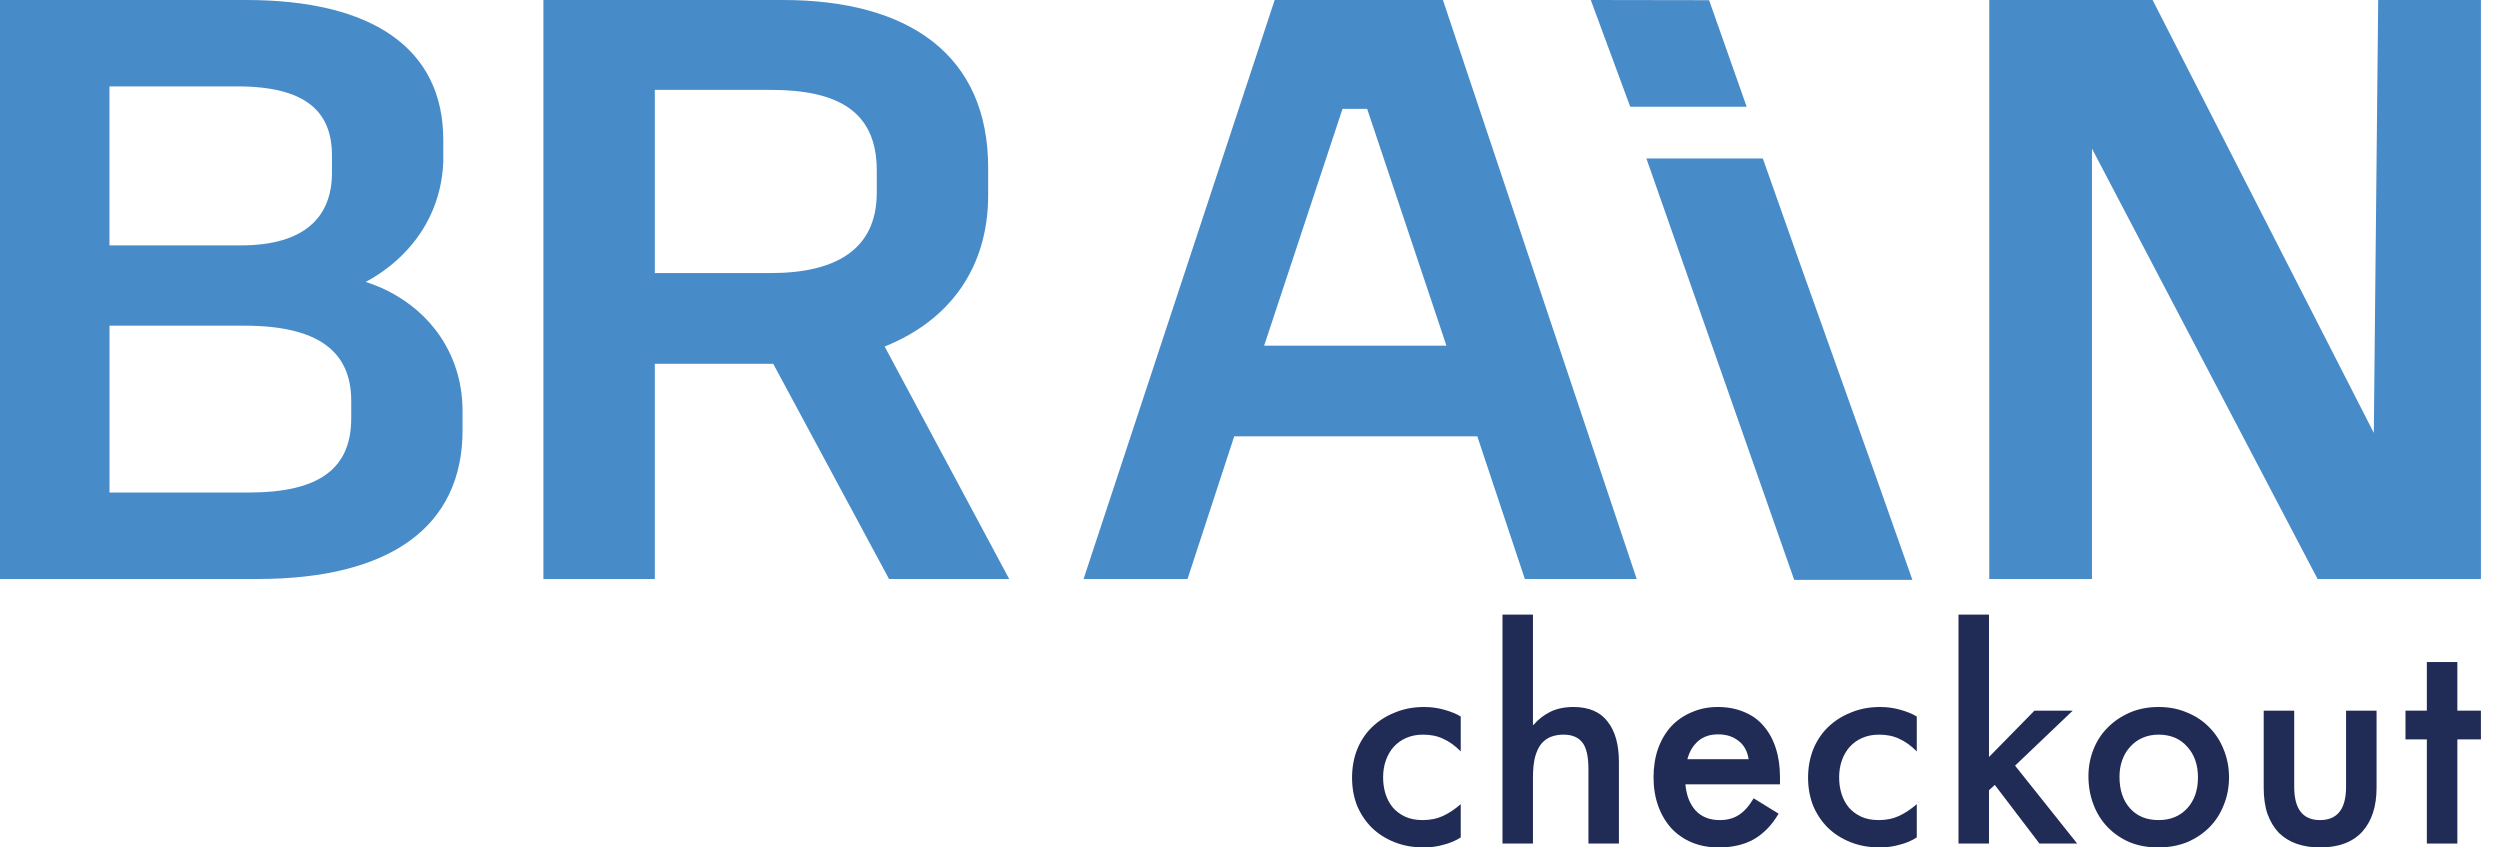
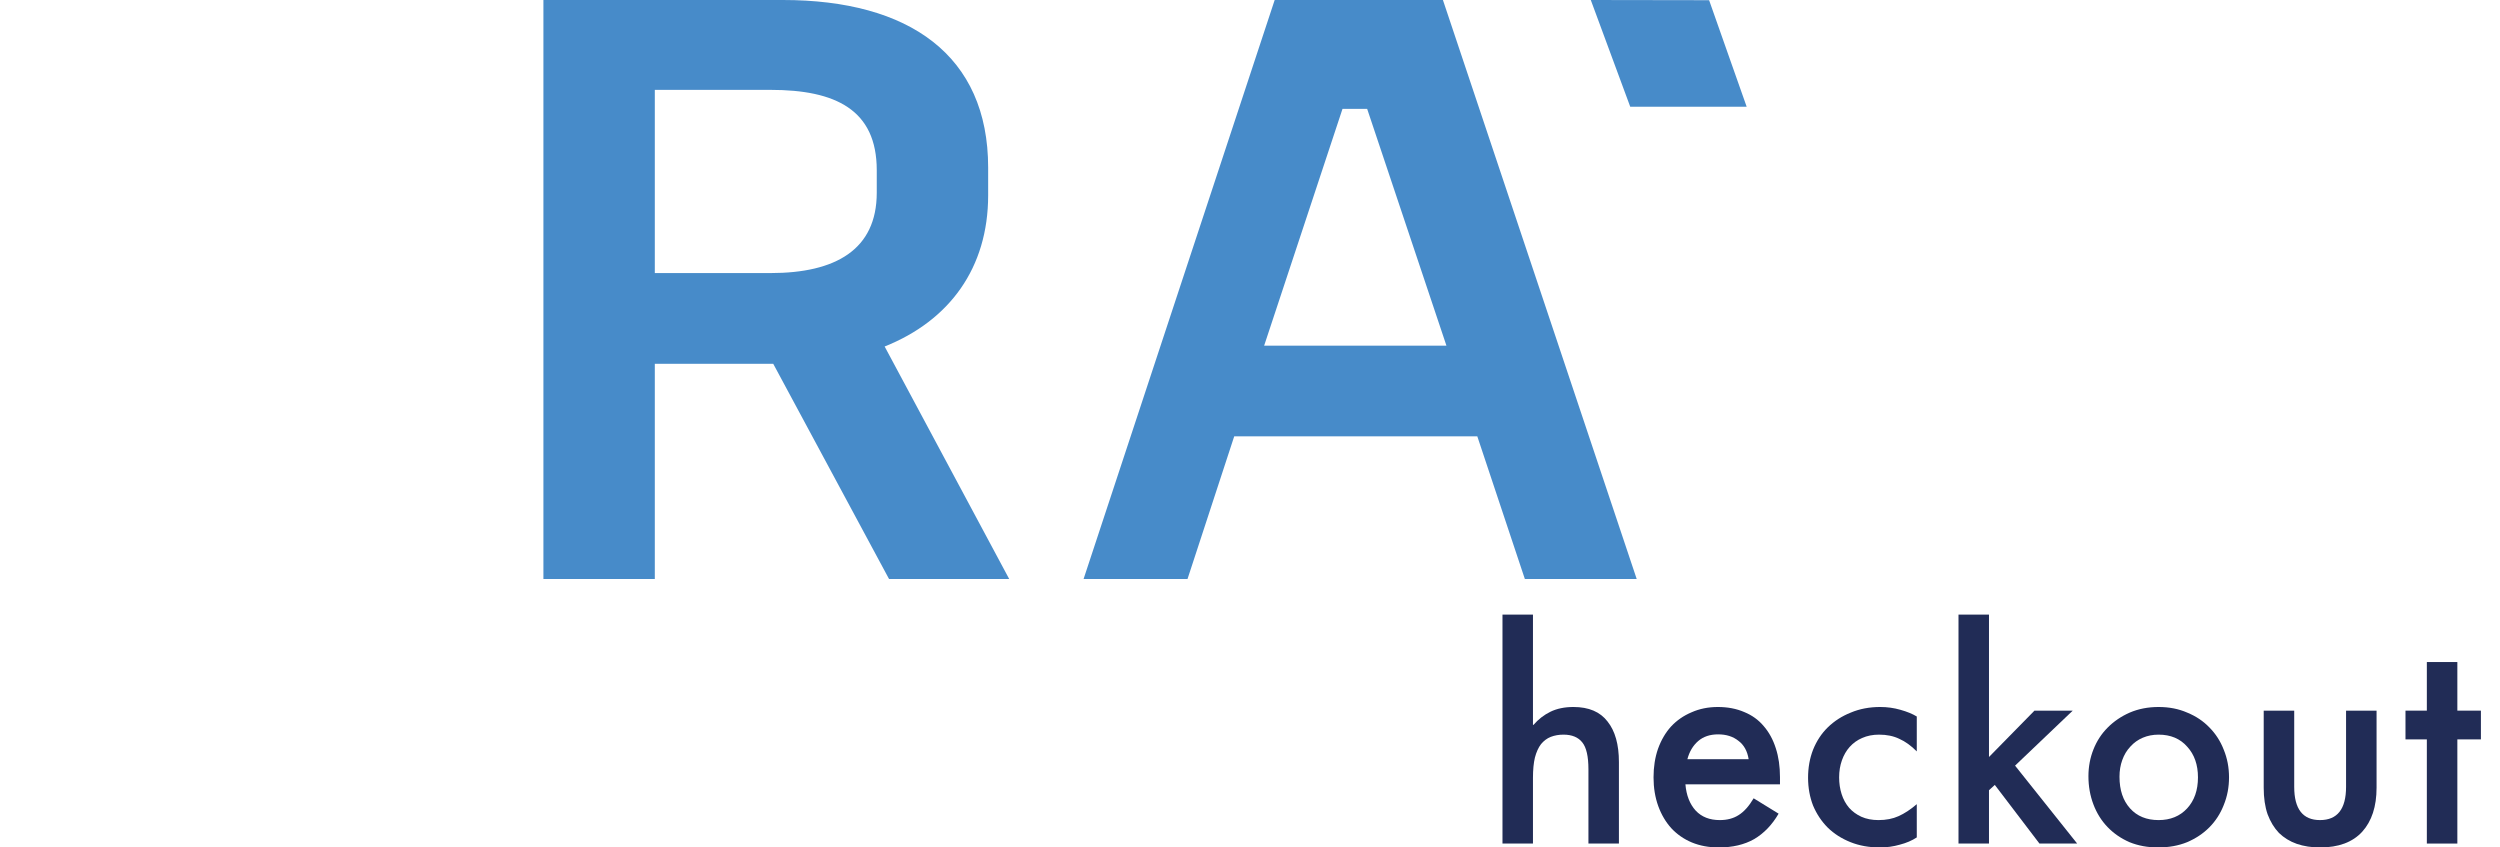
<svg xmlns="http://www.w3.org/2000/svg" width="118" height="40" viewBox="0 0 118 40" fill="none">
-   <path d="M63.817 36.705C63.817 36.23 63.895 35.791 64.052 35.387C64.218 34.974 64.45 34.623 64.746 34.333C65.052 34.034 65.414 33.801 65.832 33.634C66.251 33.458 66.714 33.37 67.22 33.37C67.551 33.37 67.87 33.414 68.175 33.502C68.489 33.59 68.747 33.696 68.947 33.819V35.466C68.677 35.194 68.402 34.996 68.123 34.873C67.852 34.741 67.534 34.675 67.167 34.675C66.871 34.675 66.605 34.728 66.369 34.833C66.142 34.93 65.946 35.071 65.78 35.255C65.623 35.431 65.501 35.642 65.414 35.888C65.326 36.134 65.283 36.402 65.283 36.692C65.283 36.973 65.322 37.237 65.4 37.483C65.479 37.729 65.597 37.944 65.754 38.129C65.911 38.304 66.103 38.445 66.33 38.55C66.565 38.656 66.836 38.708 67.141 38.708C67.499 38.708 67.813 38.647 68.084 38.524C68.363 38.401 68.651 38.212 68.947 37.957V39.526C68.72 39.675 68.454 39.789 68.149 39.868C67.844 39.956 67.529 40 67.207 40C66.701 40 66.238 39.917 65.819 39.75C65.4 39.583 65.043 39.354 64.746 39.064C64.45 38.766 64.218 38.418 64.052 38.023C63.895 37.619 63.817 37.179 63.817 36.705Z" fill="#212C56" />
-   <path d="M70.917 39.816V29.008H72.356V34.214H72.382C72.609 33.95 72.875 33.744 73.181 33.594C73.486 33.445 73.848 33.37 74.267 33.37C74.991 33.37 75.528 33.599 75.877 34.056C76.234 34.504 76.413 35.141 76.413 35.967V39.816H74.974V36.31C74.974 35.703 74.878 35.282 74.686 35.044C74.494 34.798 74.197 34.675 73.796 34.675C73.578 34.675 73.377 34.71 73.194 34.781C73.019 34.851 72.867 34.965 72.736 35.123C72.614 35.282 72.518 35.492 72.448 35.756C72.387 36.011 72.356 36.331 72.356 36.718V39.816H70.917Z" fill="#212C56" />
+   <path d="M70.917 39.816V29.008H72.356V34.214H72.382C72.609 33.95 72.875 33.744 73.181 33.594C73.486 33.445 73.848 33.37 74.267 33.37C74.991 33.37 75.528 33.599 75.877 34.056C76.234 34.504 76.413 35.141 76.413 35.967V39.816H74.974V36.31C74.974 35.703 74.878 35.282 74.686 35.044C74.494 34.798 74.197 34.675 73.796 34.675C73.578 34.675 73.377 34.71 73.194 34.781C73.019 34.851 72.867 34.965 72.736 35.123C72.614 35.282 72.518 35.492 72.448 35.756C72.387 36.011 72.356 36.331 72.356 36.718V39.816Z" fill="#212C56" />
  <path d="M81.083 33.37C81.546 33.37 81.96 33.45 82.327 33.608C82.693 33.757 82.999 33.977 83.243 34.267C83.496 34.557 83.688 34.908 83.819 35.321C83.95 35.725 84.015 36.178 84.015 36.679V37.021H79.552C79.596 37.54 79.757 37.953 80.036 38.26C80.316 38.559 80.695 38.708 81.175 38.708C81.524 38.708 81.821 38.629 82.065 38.471C82.318 38.313 82.554 38.049 82.772 37.68L83.95 38.405C83.644 38.932 83.26 39.332 82.798 39.605C82.335 39.868 81.777 40 81.123 40C80.66 40 80.237 39.921 79.853 39.763C79.478 39.605 79.155 39.381 78.885 39.091C78.623 38.801 78.418 38.454 78.27 38.049C78.121 37.636 78.047 37.184 78.047 36.692C78.047 36.2 78.117 35.752 78.257 35.347C78.405 34.934 78.61 34.583 78.872 34.293C79.142 34.003 79.465 33.779 79.84 33.621C80.215 33.454 80.63 33.37 81.083 33.37ZM79.644 35.835H82.536C82.475 35.449 82.314 35.158 82.052 34.965C81.799 34.763 81.48 34.662 81.097 34.662C80.713 34.662 80.398 34.767 80.154 34.978C79.91 35.189 79.74 35.475 79.644 35.835Z" fill="#212C56" />
  <path d="M85.341 36.705C85.341 36.23 85.42 35.791 85.577 35.387C85.743 34.974 85.974 34.623 86.27 34.333C86.576 34.034 86.938 33.801 87.357 33.634C87.775 33.458 88.238 33.37 88.744 33.37C89.076 33.37 89.394 33.414 89.699 33.502C90.013 33.59 90.271 33.696 90.472 33.819V35.466C90.201 35.194 89.926 34.996 89.647 34.873C89.376 34.741 89.058 34.675 88.692 34.675C88.395 34.675 88.129 34.728 87.893 34.833C87.666 34.93 87.47 35.071 87.304 35.255C87.147 35.431 87.025 35.642 86.938 35.888C86.851 36.134 86.807 36.402 86.807 36.692C86.807 36.973 86.846 37.237 86.925 37.483C87.003 37.729 87.121 37.944 87.278 38.129C87.435 38.304 87.627 38.445 87.854 38.55C88.09 38.656 88.36 38.708 88.665 38.708C89.023 38.708 89.337 38.647 89.608 38.524C89.887 38.401 90.175 38.212 90.472 37.957V39.526C90.245 39.675 89.978 39.789 89.673 39.868C89.368 39.956 89.054 40 88.731 40C88.225 40 87.762 39.917 87.344 39.75C86.925 39.583 86.567 39.354 86.27 39.064C85.974 38.766 85.743 38.418 85.577 38.023C85.42 37.619 85.341 37.179 85.341 36.705Z" fill="#212C56" />
  <path d="M92.441 39.816V29.008H93.88V35.73L96.027 33.542H97.833L95.111 36.138L98.042 39.816H96.262L94.155 37.048L93.88 37.298V39.816H92.441Z" fill="#212C56" />
  <path d="M98.574 36.639C98.574 36.191 98.653 35.769 98.81 35.374C98.967 34.978 99.189 34.636 99.478 34.346C99.774 34.047 100.123 33.81 100.524 33.634C100.935 33.458 101.388 33.37 101.886 33.37C102.383 33.37 102.832 33.458 103.234 33.634C103.644 33.801 103.993 34.034 104.281 34.333C104.577 34.631 104.804 34.983 104.961 35.387C105.127 35.791 105.21 36.226 105.21 36.692C105.21 37.157 105.127 37.593 104.961 37.997C104.804 38.401 104.577 38.752 104.281 39.051C103.993 39.341 103.644 39.574 103.234 39.75C102.824 39.917 102.365 40 101.859 40C101.371 40 100.921 39.917 100.511 39.75C100.11 39.574 99.765 39.337 99.478 39.038C99.189 38.739 98.967 38.383 98.81 37.97C98.653 37.557 98.574 37.114 98.574 36.639ZM100.04 36.665C100.04 37.289 100.206 37.786 100.538 38.155C100.869 38.524 101.318 38.708 101.886 38.708C102.444 38.708 102.893 38.524 103.234 38.155C103.574 37.786 103.744 37.298 103.744 36.692C103.744 36.094 103.574 35.611 103.234 35.242C102.902 34.864 102.453 34.675 101.886 34.675C101.615 34.675 101.366 34.724 101.14 34.82C100.913 34.917 100.716 35.057 100.551 35.242C100.385 35.418 100.258 35.629 100.171 35.875C100.084 36.112 100.04 36.376 100.04 36.665Z" fill="#212C56" />
  <path d="M106.847 33.542H108.287V37.14C108.287 38.186 108.693 38.708 109.504 38.708C110.324 38.708 110.734 38.186 110.734 37.14V33.542H112.174V37.179C112.174 38.067 111.947 38.761 111.493 39.262C111.04 39.754 110.376 40 109.504 40C109.103 40 108.736 39.943 108.405 39.829C108.082 39.715 107.803 39.543 107.567 39.315C107.34 39.077 107.161 38.783 107.03 38.432C106.908 38.08 106.847 37.663 106.847 37.179V33.542Z" fill="#212C56" />
  <path d="M114.547 33.542V31.248H115.987V33.542H117.099V34.899H115.987V39.816H114.547V34.899H113.539V33.542H114.547Z" fill="#212C56" />
-   <path d="M11.62 0C17.573 0 20.923 2.284 20.923 6.606V7.587C20.906 8.184 20.804 9.015 20.427 9.918C19.569 11.968 17.881 12.975 17.261 13.308C17.779 13.468 19.818 14.169 21.013 16.254C21.755 17.549 21.837 18.788 21.832 19.415V20.312C21.832 24.839 18.442 27.328 12.158 27.328H0V0H11.62ZM5.168 11.582H11.37C14.432 11.582 15.669 10.195 15.669 8.157V7.34C15.669 5.261 14.429 4.078 11.203 4.078H5.166V11.582H5.168ZM5.168 23.247H11.741C15.092 23.247 16.578 22.103 16.578 19.739V18.922C16.578 16.638 15.089 15.372 11.535 15.372H5.168V23.244V23.247Z" fill="#478BC9" />
  <path d="M36.953 0C42.914 0 46.641 2.611 46.641 7.913V9.217C46.641 12.642 44.82 15.132 41.755 16.355L47.634 27.328H41.962L36.497 17.172H30.907V27.328H25.649V0H36.953ZM30.907 12.889H36.372C39.435 12.889 41.383 11.787 41.383 9.096V8.035C41.383 5.18 39.438 4.242 36.372 4.242H30.907V12.889Z" fill="#478BC9" />
  <path d="M68.106 0L77.252 27.328H71.973L69.729 20.596H58.255L56.051 27.328H51.145L60.165 0H68.106ZM59.667 16.316H68.272L64.53 5.139H63.366L59.667 16.316Z" fill="#478BC9" />
-   <path d="M101.602 0C105.082 6.812 108.564 13.624 112.044 20.433C112.112 13.621 112.183 6.809 112.251 0H117.099V27.328H109.39C105.84 20.558 102.289 13.787 98.741 7.014V27.328H93.893V0H101.602Z" fill="#478BC9" />
-   <path d="M83.206 7.481C85.524 14.091 87.948 20.76 90.265 27.369H84.686C82.36 20.739 80.036 14.111 77.71 7.481" fill="#478BC9" />
  <path d="M80.67 0.009C81.269 1.687 81.843 3.361 82.443 5.038C80.594 5.029 78.796 5.047 76.947 5.038C76.333 3.369 75.699 1.672 75.085 0" fill="#478BC9" />
</svg>